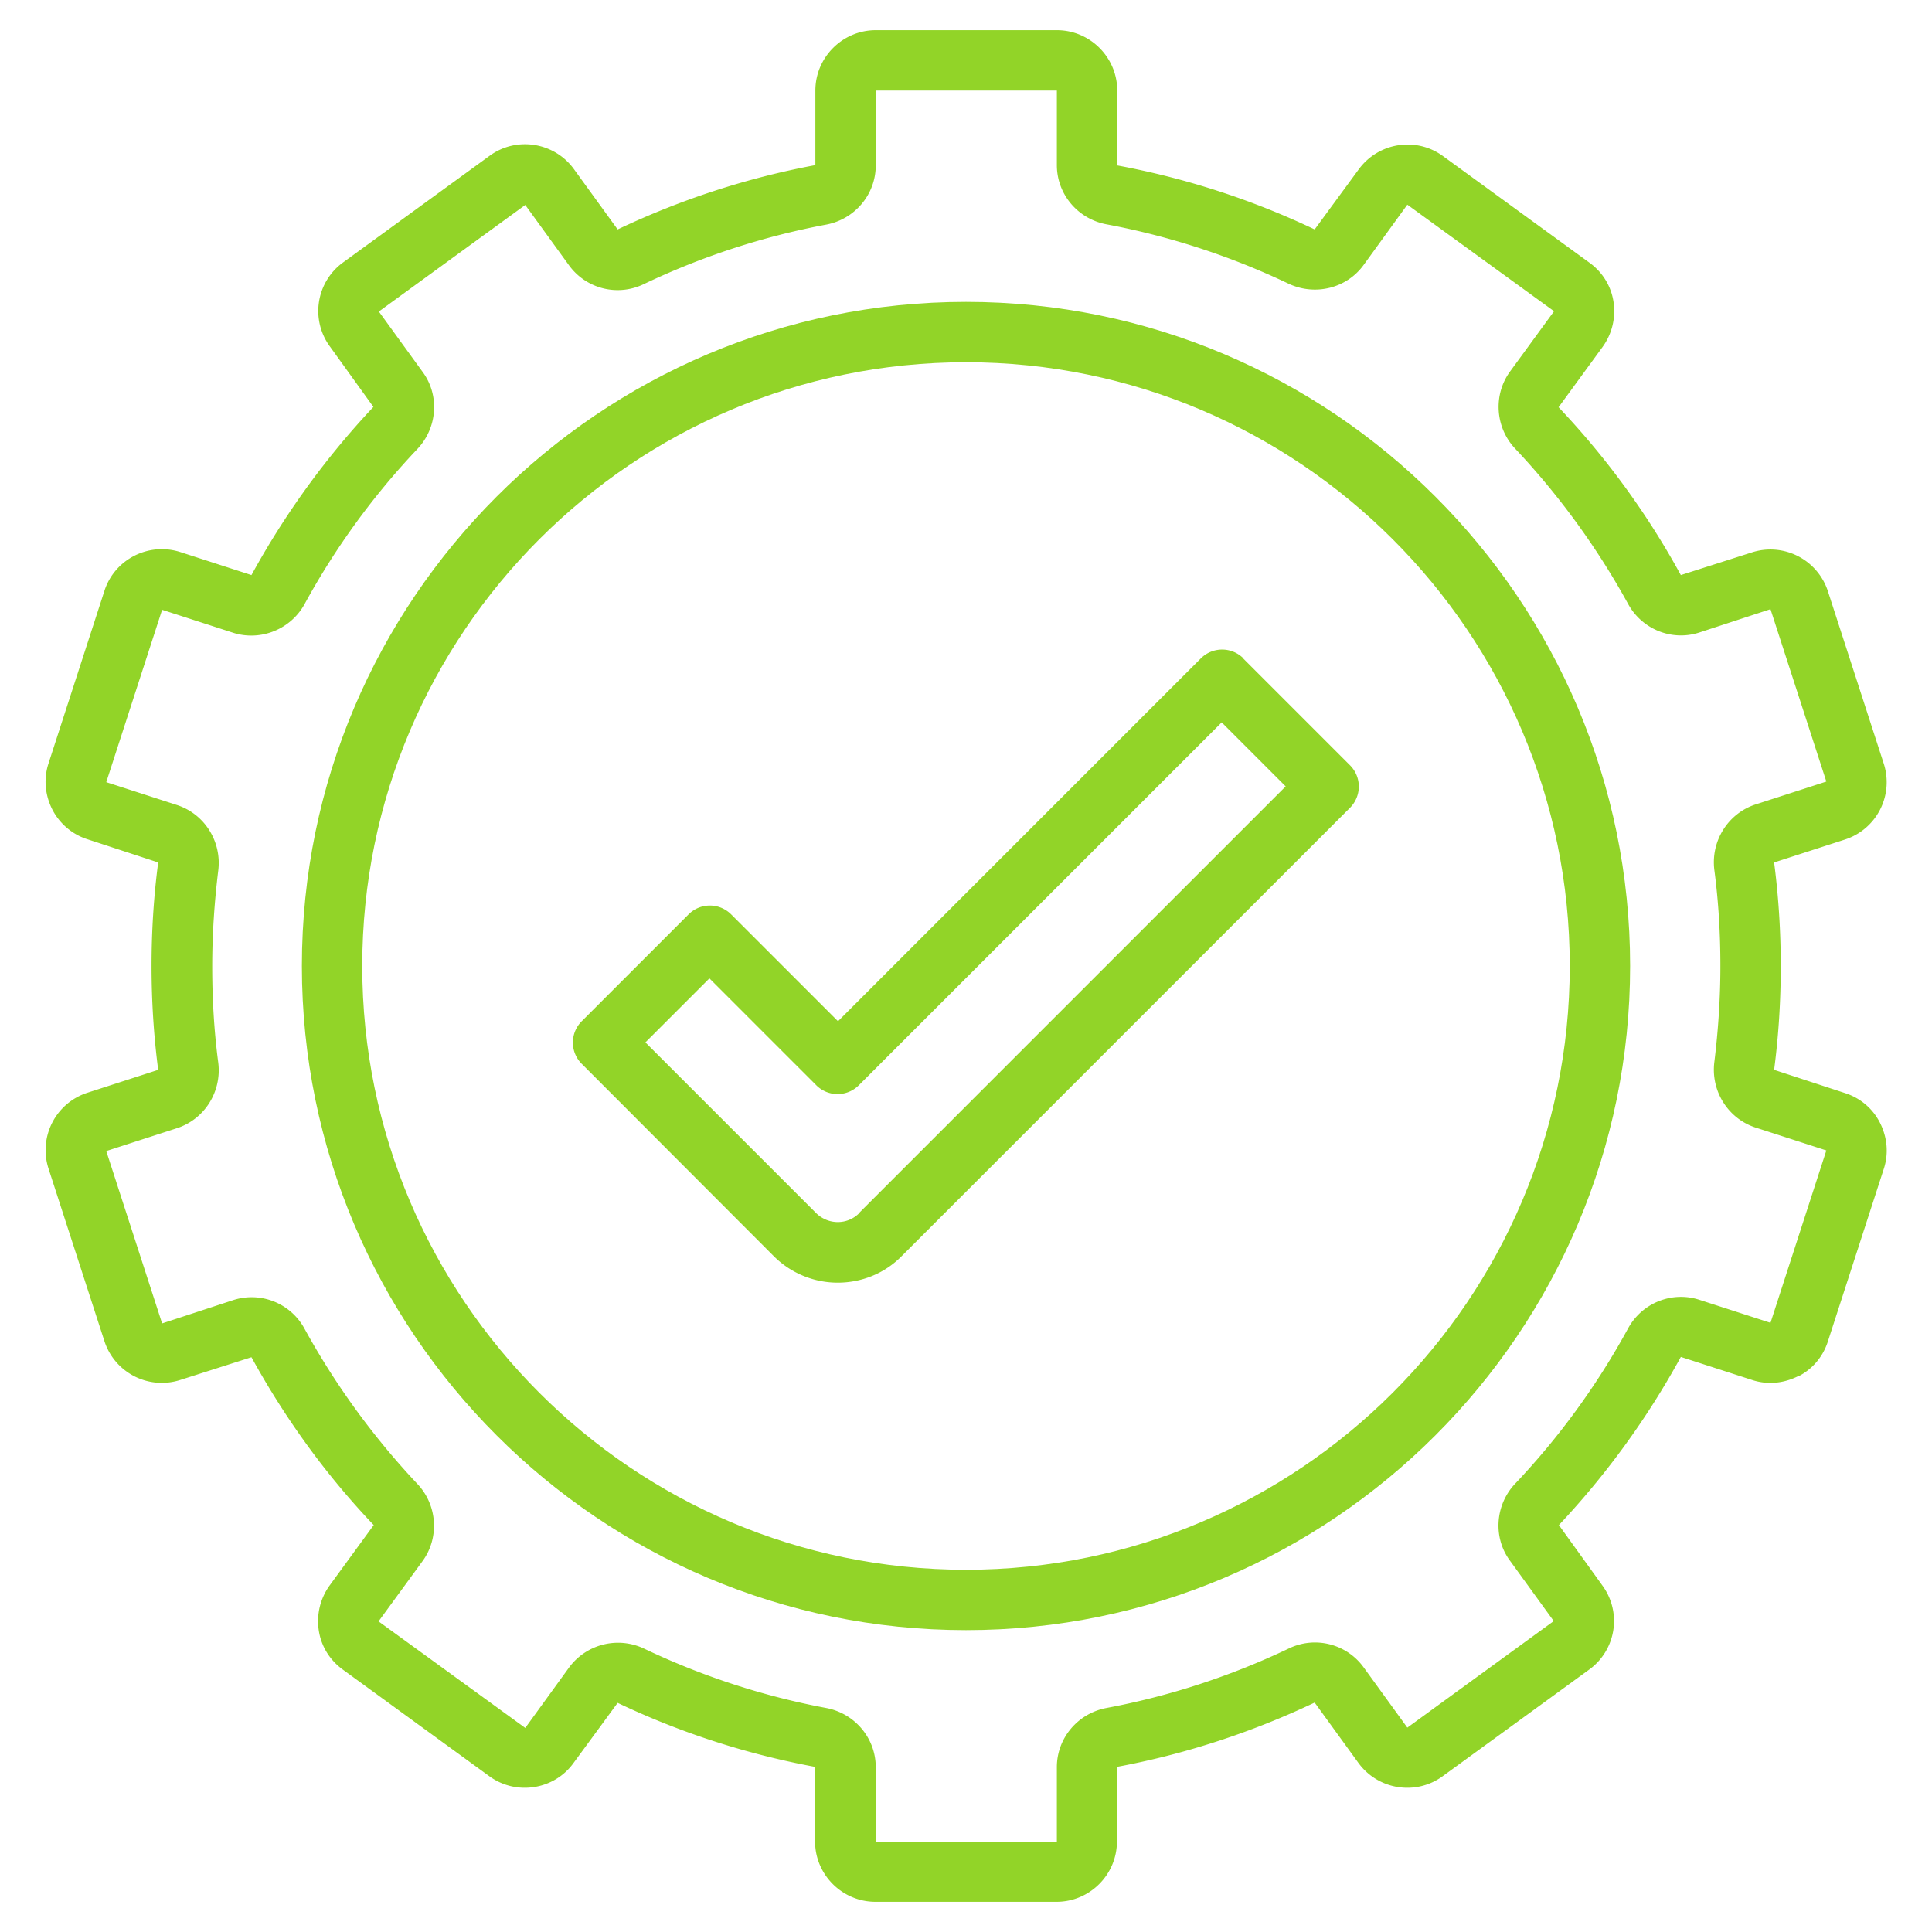
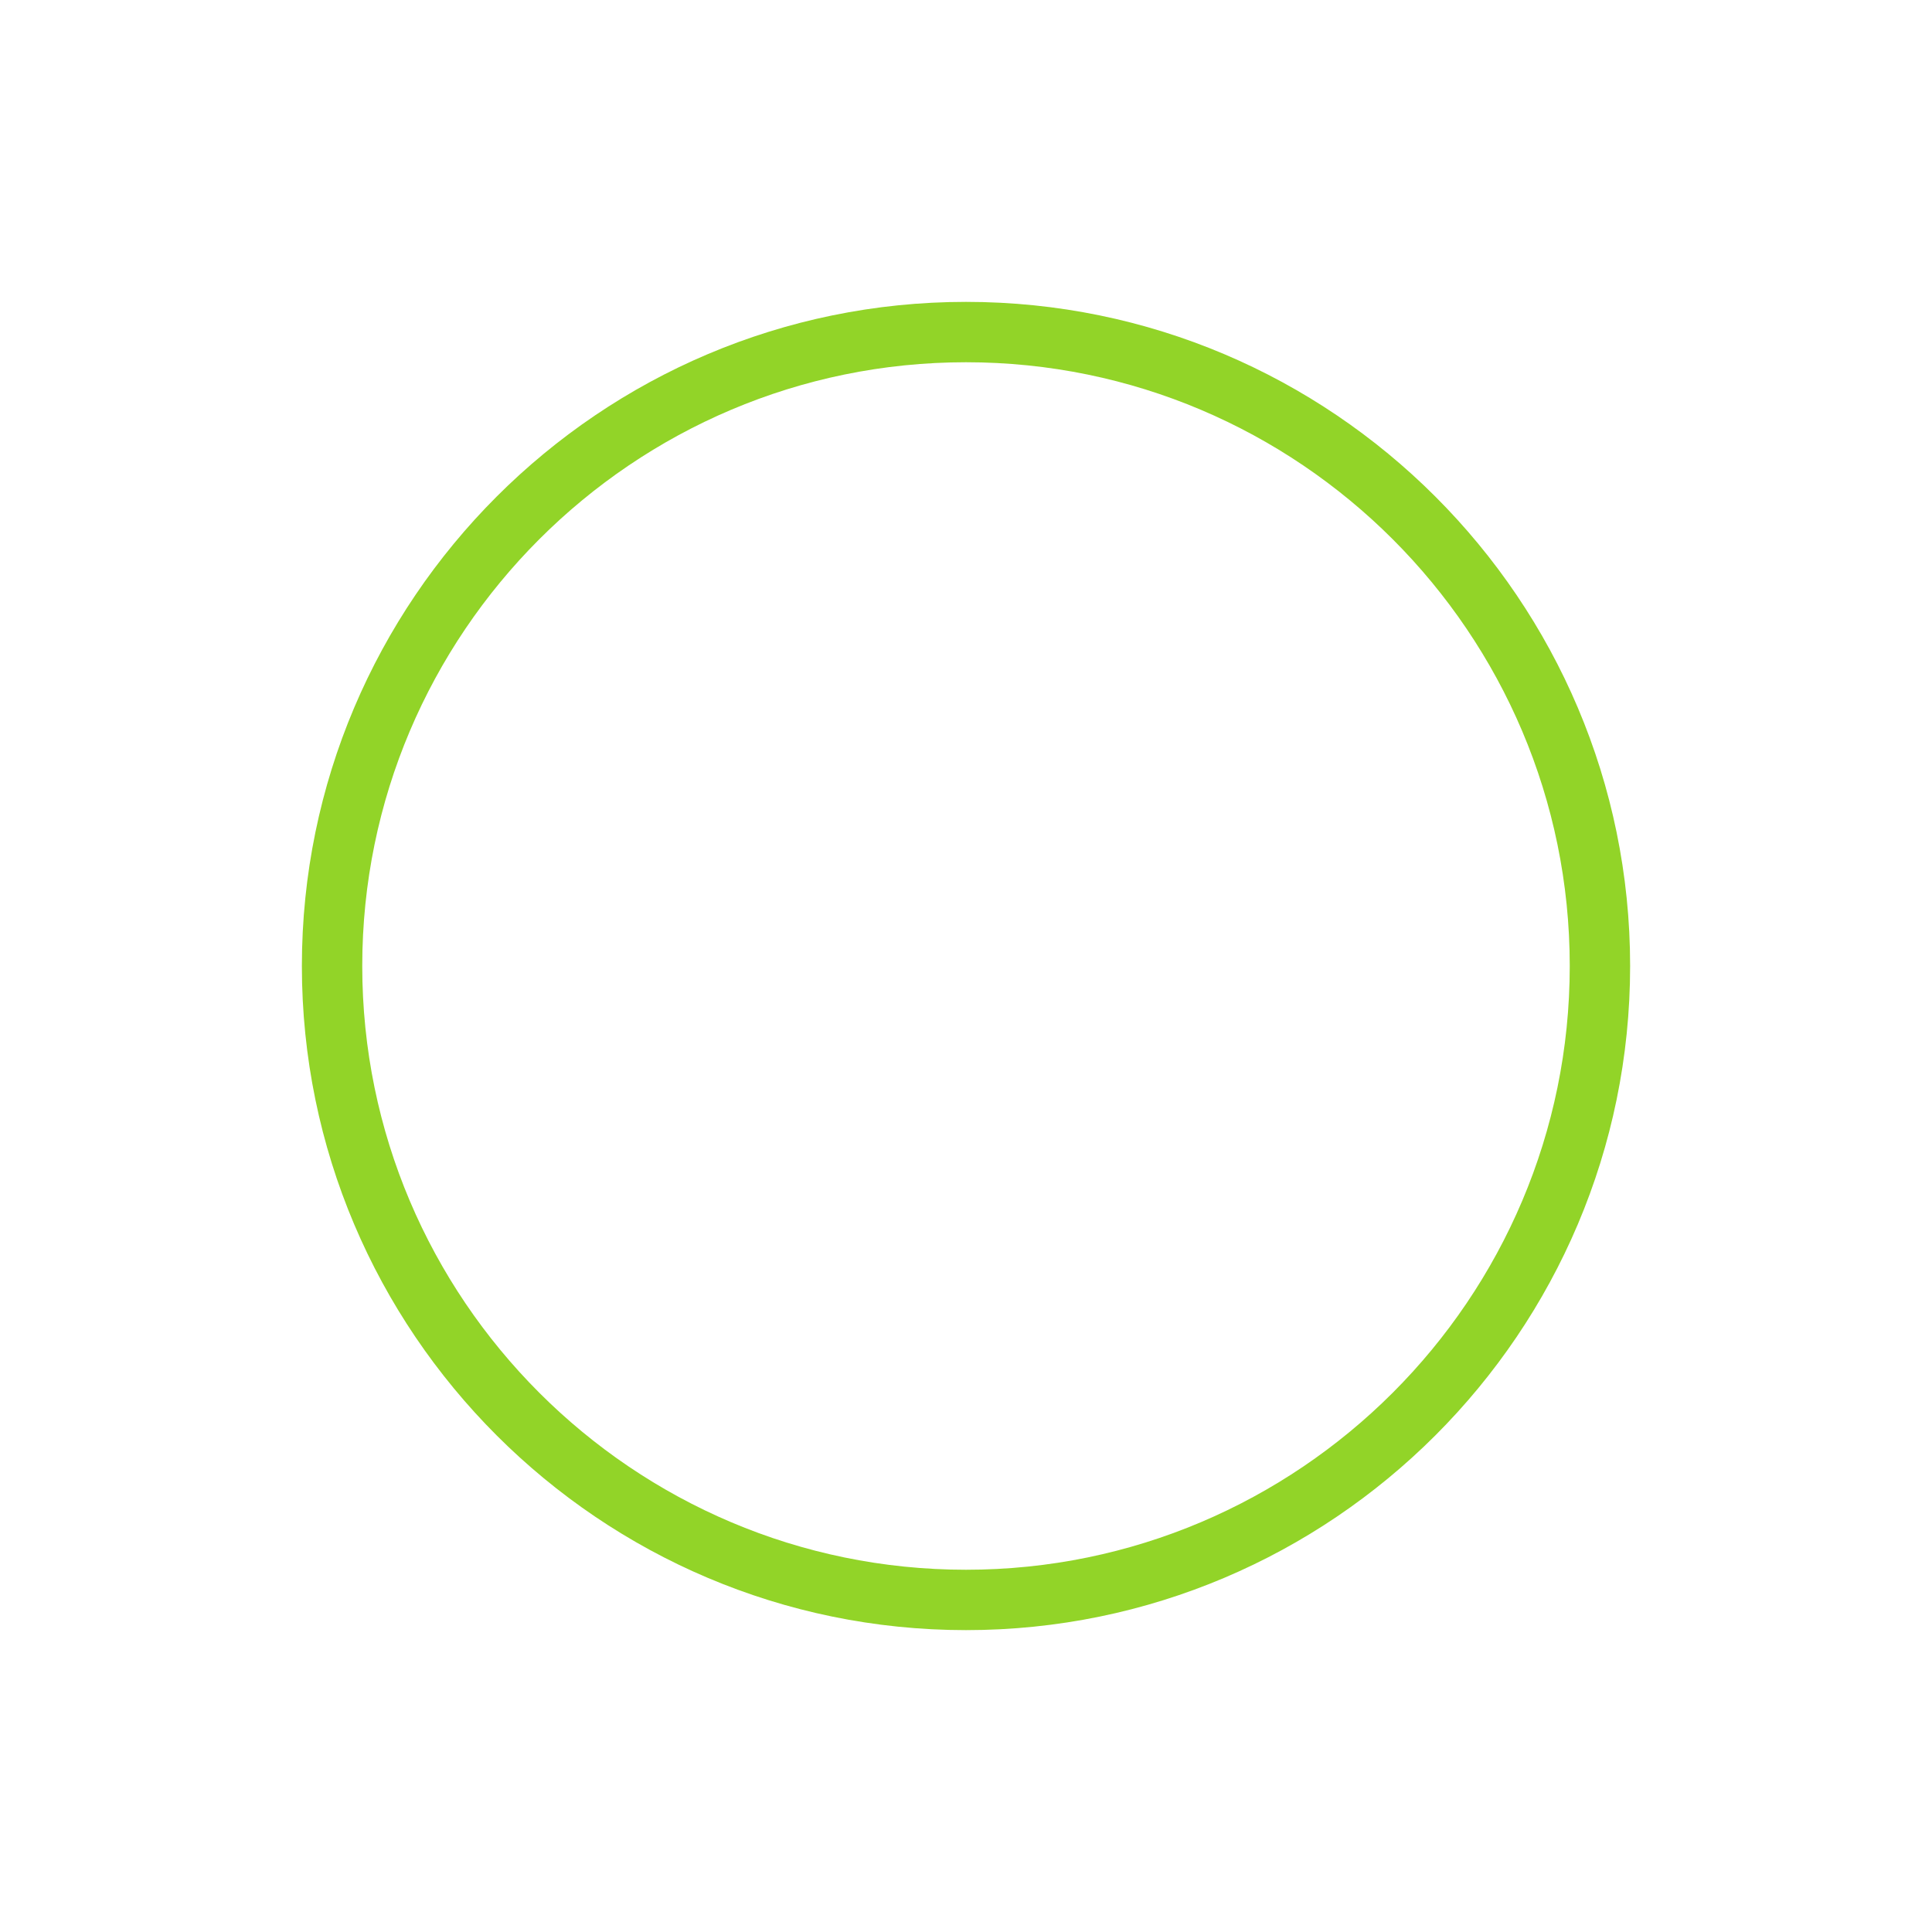
<svg xmlns="http://www.w3.org/2000/svg" version="1.1" width="512" height="512" x="0" y="0" viewBox="0 0 64 64" style="enable-background:new 0 0 512 512" xml:space="preserve">
  <g>
-     <path d="M59.56 45.6c.48-.24.83-.66.99-1.16l1.85-5.71c.17-.51.12-1.05-.12-1.53s-.66-.83-1.16-.99l-2.35-.77c.15-1.14.22-2.29.22-3.43s-.07-2.29-.22-3.44l2.35-.76a1.997 1.997 0 0 0 1.28-2.52l-1.85-5.71a2.003 2.003 0 0 0-2.52-1.28l-2.35.75a26.661 26.661 0 0 0-4.05-5.56l1.46-2c.31-.43.44-.96.36-1.49s-.37-.99-.8-1.3L47.8 5.17c-.89-.65-2.14-.45-2.79.44L43.55 7.6a26.47 26.47 0 0 0-6.54-2.12V3c0-1.1-.9-2-2-2h-6c-1.1 0-2 .9-2 2v2.47c-2.26.42-4.46 1.14-6.55 2.13l-1.45-2c-.65-.89-1.9-1.09-2.79-.44l-4.85 3.53a1.987 1.987 0 0 0-.44 2.79l1.44 2a27.146 27.146 0 0 0-4.04 5.57l-2.35-.76c-1.05-.34-2.18.23-2.52 1.28l-1.85 5.71c-.17.51-.12 1.05.12 1.53.24.47.66.83 1.16.99l2.35.77c-.15 1.14-.22 2.29-.22 3.43s.07 2.29.22 3.44l-2.35.76a1.997 1.997 0 0 0-1.28 2.52l1.85 5.71a1.997 1.997 0 0 0 2.52 1.28l2.35-.75c1.11 2.02 2.46 3.89 4.05 5.56l-1.46 2c-.31.43-.44.96-.36 1.49s.37.99.8 1.3l4.85 3.53c.89.65 2.15.45 2.79-.44l1.46-1.99c2.08.99 4.28 1.7 6.54 2.12V61c0 1.1.9 2 2 2h6c1.1 0 2-.9 2-2v-2.47c2.26-.42 4.46-1.14 6.55-2.13l1.45 2c.65.89 1.9 1.09 2.79.44l4.85-3.53a1.987 1.987 0 0 0 .44-2.79l-1.44-2c1.57-1.67 2.93-3.54 4.04-5.57l2.35.76c.51.17 1.05.12 1.53-.12zm-5.63-1.59c-1.02 1.87-2.28 3.6-3.74 5.14-.66.7-.74 1.78-.17 2.55l1.45 2-4.85 3.53-1.45-2a1.99 1.99 0 0 0-2.48-.62c-1.93.92-3.96 1.58-6.04 1.97-.95.18-1.64 1-1.64 1.96v2.47h-6v-2.47c0-.96-.69-1.78-1.64-1.96-2.08-.39-4.11-1.05-6.04-1.97a2.013 2.013 0 0 0-2.48.63l-1.45 2-4.86-3.53 1.46-2c.56-.77.49-1.85-.17-2.55a25.23 25.23 0 0 1-3.74-5.14 1.991 1.991 0 0 0-2.37-.95l-2.35.77-1.85-5.71 2.35-.76c.91-.3 1.48-1.21 1.36-2.17-.14-1.06-.2-2.12-.2-3.18s.07-2.12.2-3.18c.12-.96-.45-1.87-1.36-2.17l-2.35-.76 1.85-5.71 2.35.76c.91.29 1.91-.11 2.37-.95 1.02-1.87 2.28-3.6 3.74-5.14.66-.7.74-1.78.17-2.55l-1.45-2 4.85-3.53 1.45 2a1.99 1.99 0 0 0 2.48.62c1.93-.92 3.96-1.58 6.04-1.97.95-.18 1.64-1 1.64-1.96V3h6v2.47c0 .96.69 1.78 1.64 1.96 2.08.39 4.11 1.05 6.04 1.97.88.41 1.92.15 2.48-.62l1.45-2 4.86 3.53-1.46 2c-.56.77-.49 1.85.17 2.55A25.23 25.23 0 0 1 53.93 20c.46.85 1.46 1.25 2.37.95l2.35-.77 1.85 5.71-2.35.76c-.91.3-1.48 1.21-1.36 2.17.14 1.06.2 2.12.2 3.18s-.07 2.12-.2 3.18c-.12.96.45 1.87 1.36 2.17l2.35.76-1.85 5.71-2.35-.76c-.91-.3-1.91.1-2.37.95z" fill="#92d428" opacity="1" data-original="#000000" />
    <path d="M32 10c-12.13 0-22 9.87-22 22s9.87 22 22 22 22-9.87 22-22-9.87-22-22-22zm0 42c-11.03 0-20-8.97-20-20s8.97-20 20-20 20 8.97 20 20-8.97 20-20 20z" fill="#92d428" opacity="1" data-original="#000000" />
-     <path d="M41.19 21.81a.996.996 0 0 0-1.41 0L27.76 33.83l-3.54-3.54a.996.996 0 0 0-1.41 0l-3.54 3.54a.996.996 0 0 0 0 1.41l6.36 6.37c.58.58 1.35.88 2.12.88s1.54-.29 2.12-.88l14.85-14.85a.996.996 0 0 0 0-1.41l-3.54-3.54zM28.46 40.19c-.39.39-1.02.39-1.42 0l-5.66-5.66 2.12-2.12 3.54 3.54c.39.39 1.02.39 1.41 0l12.02-12.02 2.12 2.12-14.14 14.14z" fill="#92d428" opacity="1" data-original="#000000" />
  </g>
</svg>